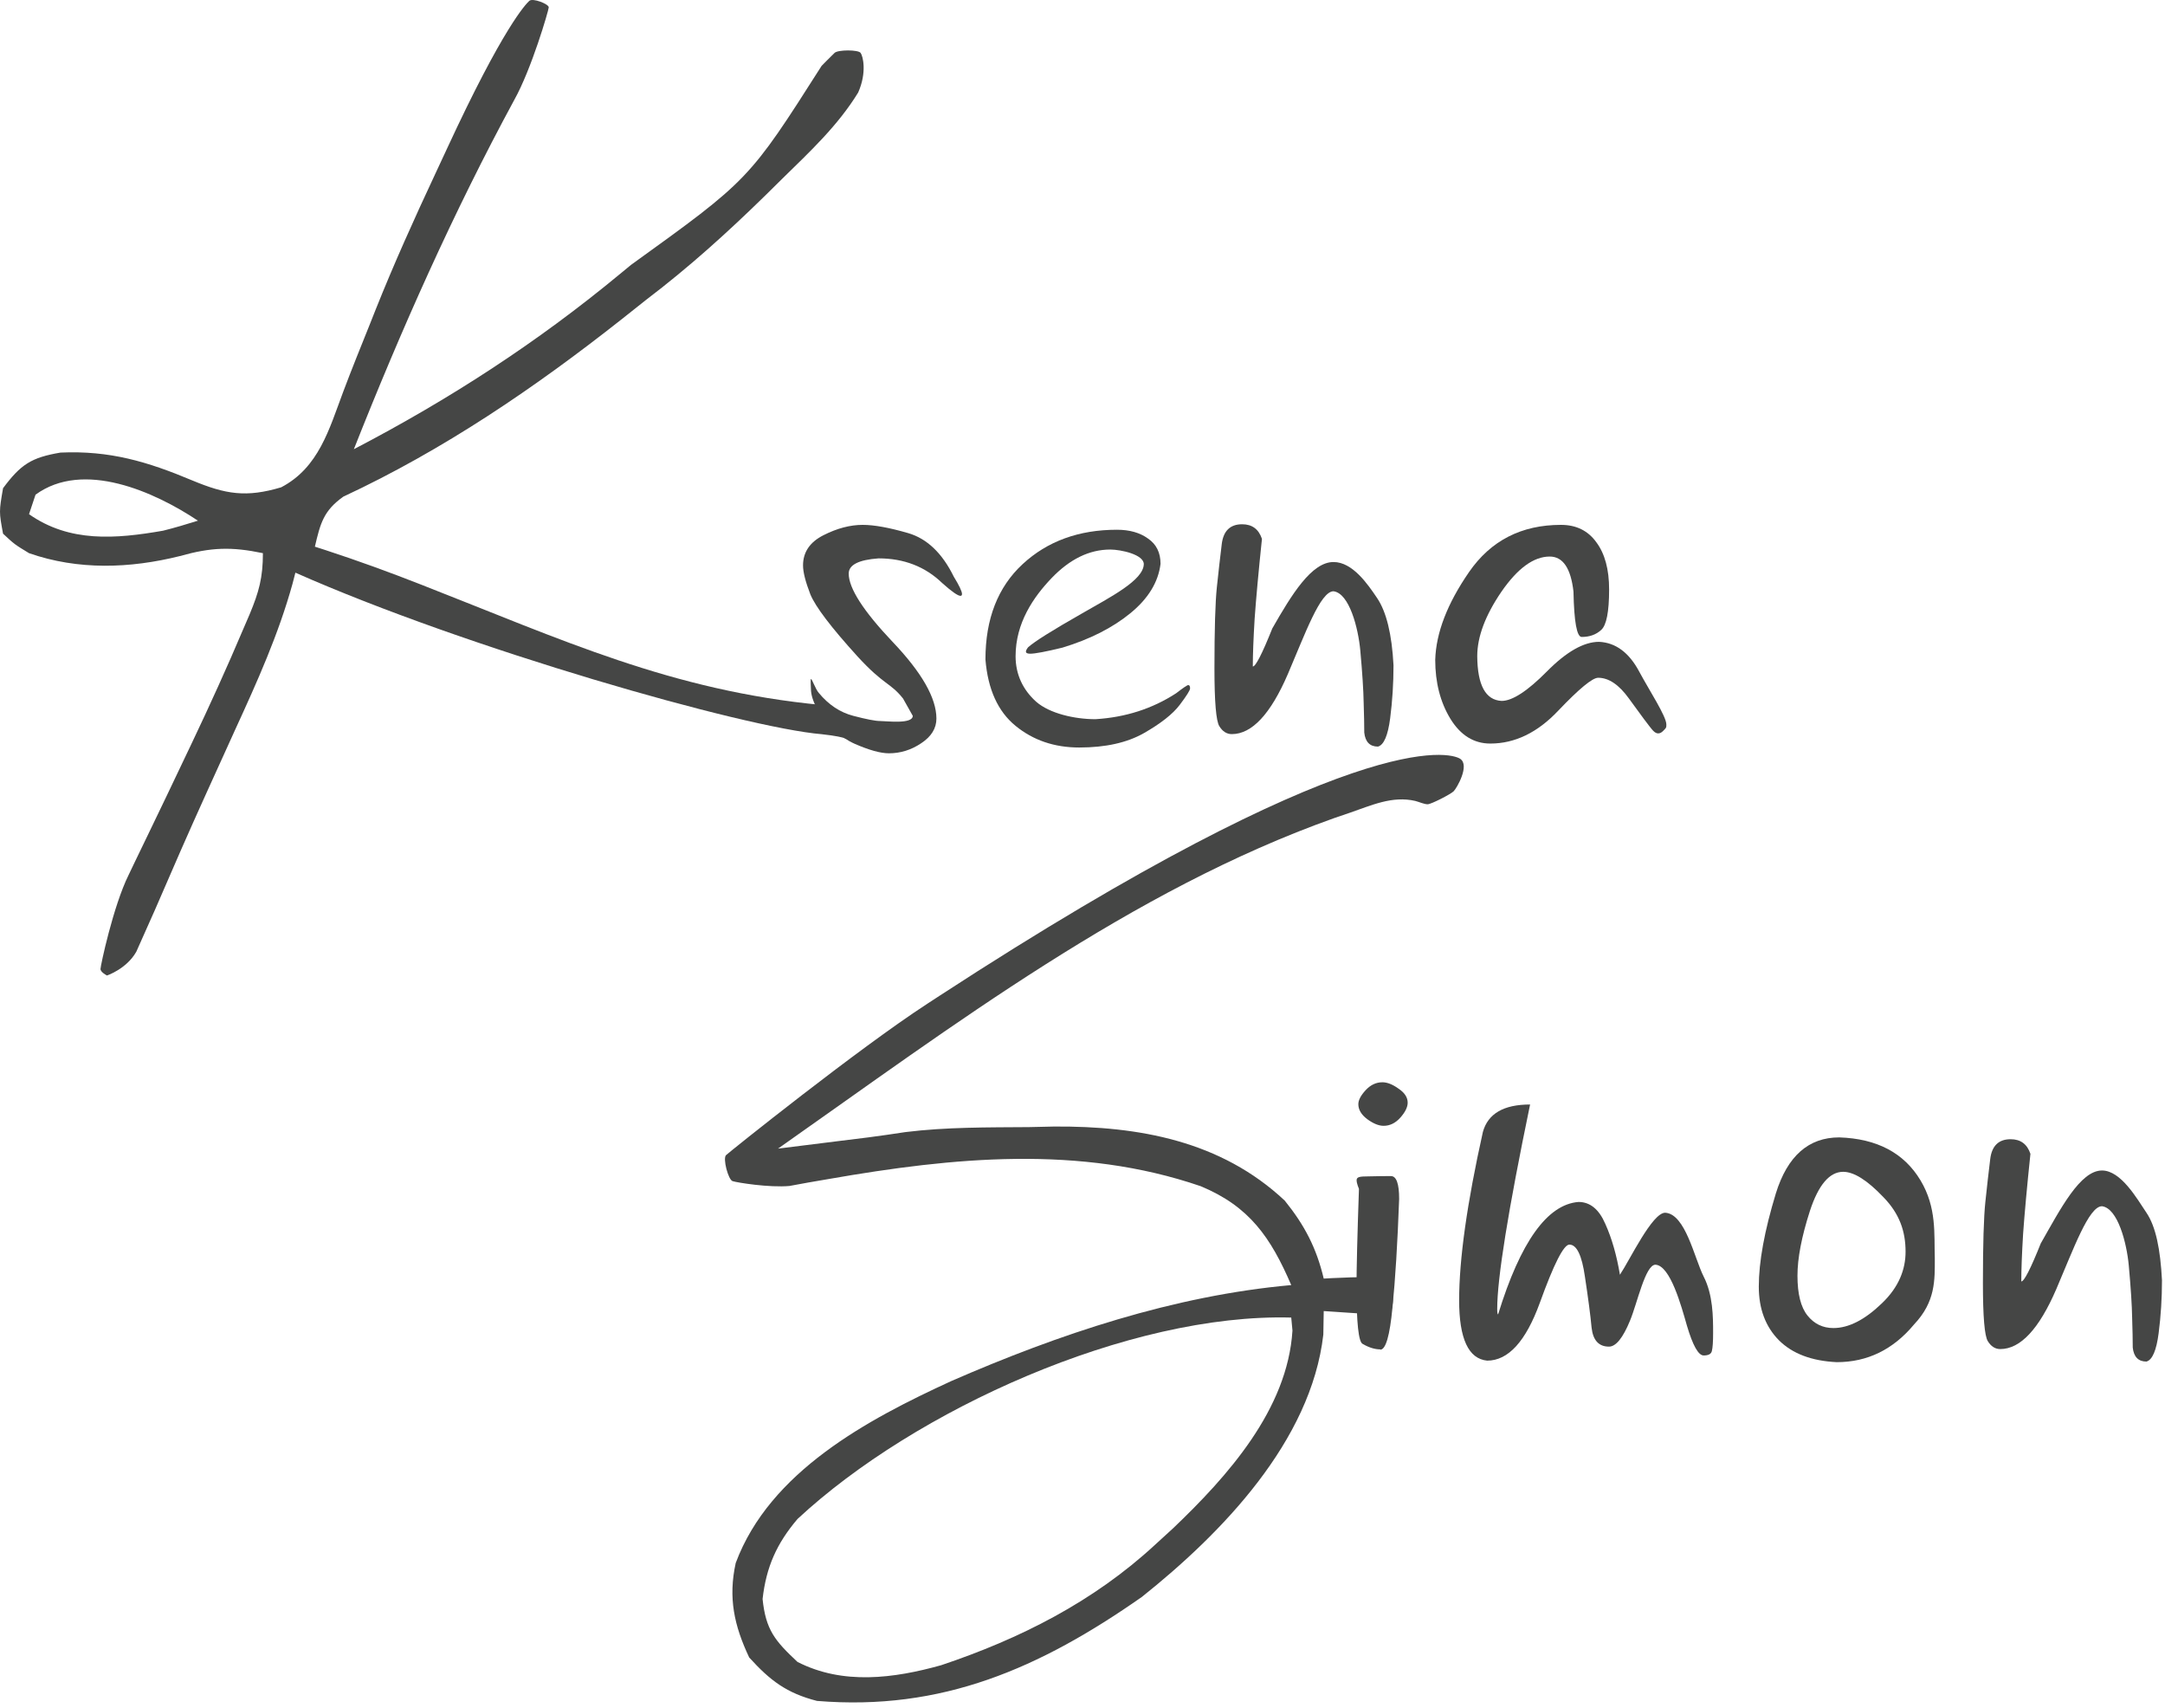
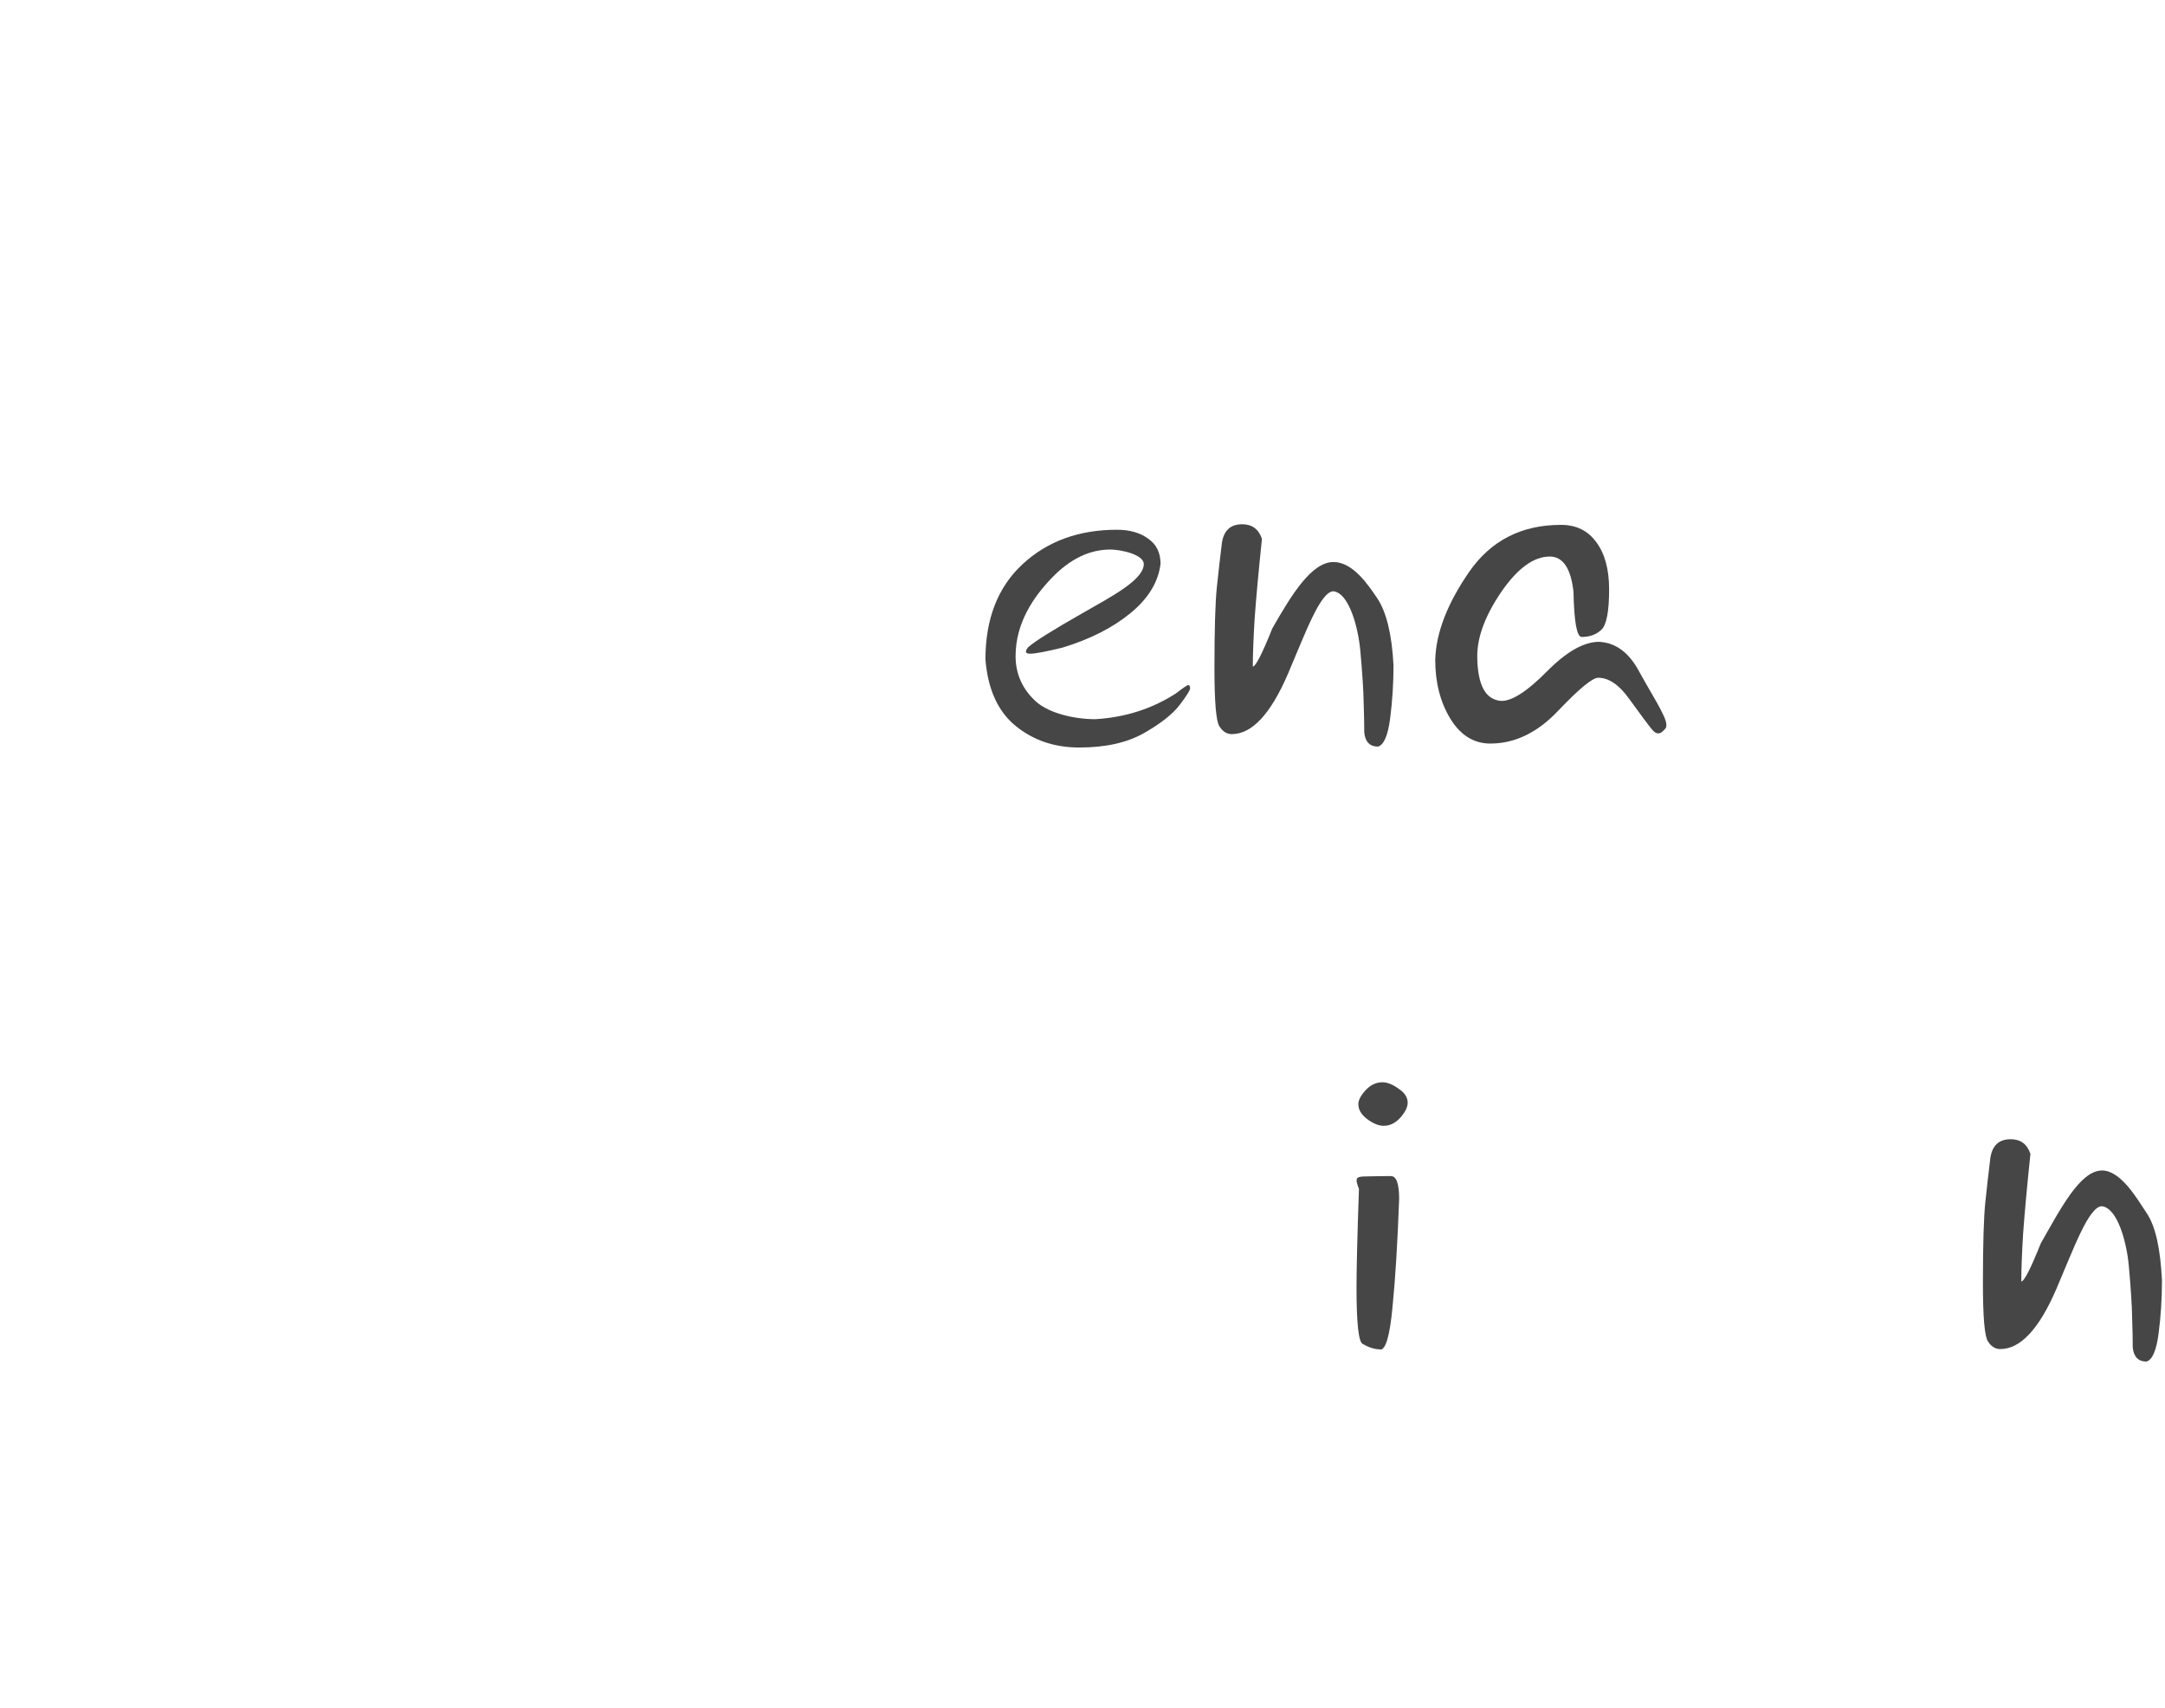
<svg xmlns="http://www.w3.org/2000/svg" width="218" height="172" viewBox="0 0 218 172" fill="none">
-   <path d="M55.255 0.743C55.235 1.07 53.527 6.939 51.78 10.065C45.633 21.408 40.375 33.232 35.631 45.226C45.245 40.215 54.107 34.476 62.451 27.564C62.813 27.266 63.175 26.968 63.547 26.662C75.417 18.112 75.416 18.112 82.73 6.631C82.73 6.631 83.691 5.649 84.038 5.322C84.386 4.995 86.412 4.995 86.655 5.322C86.898 5.649 87.309 7.285 86.412 9.314C84.369 12.648 81.543 15.278 78.764 17.997C78.203 18.551 77.641 19.105 77.063 19.676C73.224 23.432 69.348 26.932 65.068 30.18C64.244 30.832 63.422 31.486 62.599 32.14C53.865 39.031 44.67 45.293 34.565 50.004C32.568 51.432 32.258 52.693 31.706 55.038C32.055 55.15 32.404 55.263 32.764 55.379C36.028 56.445 39.233 57.614 42.429 58.868C56.638 64.426 67.582 69.533 82.75 70.976C82.75 70.976 85.367 72.938 85.694 73.265C86.021 73.592 86.348 73.919 86.348 73.919C85.752 73.87 86.306 74.624 85.694 74.573C85.245 74.538 85.694 74.246 82.75 73.919C74.901 73.265 46.964 65.29 29.744 57.655C29.649 58.02 29.555 58.385 29.458 58.761C28.038 63.883 25.905 68.616 23.693 73.436C23.308 74.282 22.924 75.127 22.541 75.974C21.973 77.226 21.405 78.479 20.835 79.73C19.04 83.676 17.309 87.647 15.592 91.627L14.698 93.633L13.722 95.823C12.736 97.558 10.773 98.212 10.773 98.212C10.773 98.212 10.119 97.885 10.119 97.558C10.119 97.231 11.403 91.224 12.943 88.103C13.16 87.649 13.378 87.195 13.602 86.727C14.065 85.762 14.53 84.798 14.998 83.835C16.208 81.345 17.395 78.844 18.585 76.344C18.817 75.856 19.05 75.367 19.29 74.865C21.108 71.041 22.86 67.195 24.51 63.297C24.719 62.812 24.928 62.328 25.143 61.829C26.073 59.596 26.473 58.155 26.473 55.692C23.31 55.033 21.281 55.092 18.117 55.983C13.077 57.239 7.87 57.421 2.923 55.692C1.454 54.798 1.454 54.798 0.307 53.73C-0.102 51.522 -0.102 51.522 0.307 49.151C2.092 46.753 3.152 46.063 6.087 45.566C11.037 45.344 14.832 46.466 19.361 48.369C22.739 49.775 24.796 50.109 28.315 49.061C32.096 47.077 33.139 43.226 34.558 39.444C35.419 37.152 36.342 34.883 37.254 32.61C37.44 32.141 37.626 31.672 37.818 31.188C39.668 26.554 41.714 22.019 43.83 17.501C44.219 16.671 44.605 15.84 44.99 15.009C50.685 2.697 52.946 0.416 53.293 0.089C53.641 -0.238 55.276 0.416 55.255 0.743ZM19.931 52.421C15.556 49.505 8.39 46.288 3.577 49.805L2.923 51.767C7.005 54.637 11.633 54.263 16.415 53.431C17.599 53.137 18.768 52.786 19.931 52.421Z" fill="#454645" />
-   <path d="M94.638 100.231C136.471 73 146.025 75.739 147.027 76.393C148.029 77.047 146.68 79.362 146.373 79.664C146.066 79.966 144.104 80.972 143.756 80.972C143.409 80.972 142.932 80.75 142.507 80.636C140.189 80.098 138.094 81.081 135.906 81.831C135.388 82.008 134.87 82.185 134.336 82.367C113.917 89.63 95.919 103.297 78.341 115.642L84.627 114.857C85.562 114.74 86.497 114.624 87.432 114.51C88.682 114.35 89.928 114.165 91.174 113.976C95.299 113.466 99.457 113.506 103.608 113.475L106.14 113.418C114.678 113.362 122.948 114.86 129.365 120.876C131.364 123.352 132.557 125.642 133.29 128.725C133.29 128.725 138.544 128.398 139.525 128.725C140.506 129.053 140.506 132.56 139.525 132.441C138.544 132.323 136.631 132.235 133.29 131.996L133.249 134.367C132.015 145.115 123 154.382 114.974 160.779C104.69 167.972 94.838 172.28 82.266 171.245C79.201 170.457 77.549 169.198 75.438 166.871C73.924 163.66 73.311 160.873 74.081 157.36C77.512 148.158 87.349 142.92 95.773 139.05C106.613 134.321 118.192 130.439 130.019 129.38C127.958 124.597 125.821 121.466 120.897 119.422C108.728 115.251 95.972 116.515 83.484 118.694C82.432 118.875 82.432 118.874 81.359 119.059C80.743 119.172 80.128 119.285 79.494 119.401C77.465 119.587 74.197 119.059 73.762 118.913C73.327 118.767 72.76 116.624 73.108 116.297C73.455 115.969 86.389 105.594 93.386 101.047C94.006 100.643 94.006 100.643 94.638 100.231ZM130.019 132.65C113.691 132.204 92.137 141.923 80.303 152.929C78.213 155.391 77.153 157.75 76.787 160.983C77.104 164.095 78.039 165.203 80.303 167.32C84.868 169.656 90.002 168.985 94.777 167.648C102.718 164.985 110.104 161.254 116.282 155.546L118.117 153.869C123.592 148.646 129.645 141.911 130.142 133.959L130.019 132.65Z" fill="#454645" />
  <path d="M158.438 59.559C158.172 57.208 157.375 56.032 156.046 56.032C154.431 56.032 152.806 57.218 151.171 59.589C149.556 61.961 148.748 64.117 148.748 66.059C148.769 68.983 149.587 70.485 151.201 70.567C152.285 70.567 153.808 69.575 155.77 67.593C157.733 65.61 159.481 64.618 161.014 64.618C162.69 64.7 164.039 65.702 165.061 67.623C166.083 69.524 167.79 72.121 167.79 72.938C167.79 73.265 167.79 73.265 167.463 73.592C167.136 73.919 166.809 73.919 166.482 73.592C166.182 73.292 165.02 71.712 164.019 70.322C163.017 68.931 161.985 68.236 160.922 68.236C160.349 68.236 159.01 69.34 156.905 71.548C154.82 73.756 152.54 74.86 150.067 74.86C148.411 74.86 147.072 74.032 146.05 72.376C145.028 70.7 144.517 68.717 144.517 66.427C144.599 63.709 145.733 60.765 147.92 57.596C150.108 54.428 153.195 52.843 157.181 52.843C158.714 52.843 159.9 53.426 160.738 54.591C161.596 55.736 162.026 57.32 162.026 59.344C162.026 61.593 161.76 62.952 161.228 63.422C160.717 63.892 160.063 64.127 159.266 64.127C158.775 64.127 158.499 62.605 158.438 59.559Z" fill="#454645" />
  <path d="M122.777 73.112C122.449 72.58 122.286 70.638 122.286 67.286C122.286 63.361 122.368 60.632 122.531 59.099C122.695 57.545 122.858 56.104 123.022 54.775C123.185 53.446 123.87 52.782 125.076 52.782C126.078 52.782 126.742 53.273 127.069 54.254C126.722 57.586 126.477 60.264 126.333 62.288C126.211 64.311 126.149 65.916 126.149 67.102C126.436 67.102 127.09 65.824 128.112 63.269C130.074 59.835 132.068 56.584 134.275 56.584C136.197 56.584 137.72 58.812 138.66 60.203C139.601 61.593 140.152 63.852 140.316 66.979C140.316 68.799 140.204 70.577 139.979 72.315C139.754 74.052 139.345 75.003 138.752 75.166C137.934 75.166 137.475 74.696 137.372 73.756C137.372 72.999 137.352 71.998 137.311 70.751C137.291 69.504 137.178 67.756 136.974 65.507C136.769 63.238 135.87 59.732 134.275 59.528C132.947 59.528 131.413 63.821 129.676 67.868C127.938 71.896 126.057 73.909 124.034 73.909C123.523 73.909 123.104 73.643 122.777 73.112Z" fill="#454645" />
  <path d="M103.52 65.17C104.153 64.598 105.942 63.473 108.886 61.797C111.829 60.1 115.131 58.434 115.172 56.799C115.172 55.818 112.841 55.327 111.799 55.327C109.693 55.327 107.721 56.288 105.881 58.209C104.061 60.111 102.262 62.717 102.262 66.07C102.262 67.909 103.009 69.463 104.337 70.649C105.687 71.834 108.211 72.407 110.296 72.407C113.322 72.223 116.03 71.354 118.422 69.8C119.138 69.248 119.546 68.972 119.649 68.972C119.771 68.972 119.833 69.085 119.833 69.31C119.833 69.494 119.485 70.046 118.79 70.966C118.095 71.885 116.889 72.836 115.172 73.817C113.475 74.778 111.308 75.258 108.671 75.258C106.177 75.258 104.041 74.533 102.262 73.081C100.484 71.63 99.472 69.402 99.227 66.397C99.227 62.308 100.474 59.109 102.968 56.799C105.462 54.489 108.63 53.334 112.473 53.334C113.741 53.334 114.783 53.63 115.601 54.223C116.439 54.796 116.858 55.644 116.858 56.768C116.633 58.608 115.622 60.264 113.823 61.736C112.024 63.208 109.744 64.363 106.985 65.201C105.308 65.61 104.225 65.814 103.734 65.814C103.448 65.814 103.305 65.743 103.305 65.599C103.305 65.497 103.377 65.354 103.52 65.17Z" fill="#454645" />
-   <path d="M96.038 58.056C96.59 58.956 96.866 59.538 96.866 59.804C96.866 59.927 96.815 59.988 96.713 59.988C96.447 59.988 95.834 59.559 94.873 58.7C93.156 57.044 91.019 56.216 88.464 56.216C86.461 56.359 85.459 56.87 85.459 57.749C85.459 59.221 86.931 61.511 89.875 64.618C92.818 67.705 94.29 70.281 94.29 72.345C94.29 73.327 93.779 74.154 92.757 74.829C91.755 75.504 90.672 75.841 89.507 75.841C88.669 75.841 87.524 75.524 86.072 74.89C84.641 74.257 83.374 73.081 82.27 71.364C81.861 70.587 81.657 69.923 81.657 69.371C81.657 69.248 81.596 68.359 81.657 68.359C81.779 68.359 82.107 69.381 82.454 69.77C83.435 70.955 84.59 71.722 85.919 72.069C87.248 72.417 88.147 72.591 88.618 72.591C89.251 72.591 91.909 72.938 91.909 72.069L90.927 70.322C89.619 68.686 89.026 69.013 86.348 66.09C83.691 63.167 82.107 61.082 81.596 59.835C81.105 58.567 80.86 57.596 80.86 56.922C80.86 55.593 81.544 54.581 82.914 53.886C84.284 53.191 85.602 52.843 86.87 52.843C88.014 52.843 89.537 53.119 91.439 53.671C93.34 54.223 94.873 55.685 96.038 58.056Z" fill="#454645" />
  <path d="M200.157 135.024C199.83 134.493 199.666 132.551 199.666 129.198C199.666 125.273 199.748 122.544 199.911 121.011C200.075 119.458 200.238 118.016 200.402 116.688C200.565 115.359 201.25 114.695 202.456 114.695C203.458 114.695 204.122 115.185 204.45 116.166C204.102 119.499 203.857 122.176 203.714 124.2C203.591 126.224 203.53 127.829 203.53 129.014C203.816 129.014 204.47 127.737 205.492 125.181C207.455 121.747 209.448 117.843 211.655 117.843C213.577 117.843 215.192 120.705 216.132 122.095C217.073 123.485 217.533 125.764 217.696 128.892C217.696 130.711 217.584 132.49 217.359 134.227C217.134 135.965 216.725 136.915 216.132 137.079C215.315 137.079 214.855 136.609 214.752 135.668C214.752 134.912 214.732 133.91 214.691 132.663C214.671 131.416 214.558 129.669 214.354 127.42C214.149 125.151 213.25 121.645 211.655 121.441C210.327 121.441 208.794 125.733 207.056 129.781C205.318 133.808 203.438 135.822 201.414 135.822C200.903 135.822 200.484 135.556 200.157 135.024Z" fill="#454645" />
-   <path d="M178.815 120.153C179.98 116.391 182.106 114.511 185.193 114.511C188.995 114.633 191.724 116.074 193.38 118.834C195.036 121.594 194.739 124.262 194.821 126.674C194.821 128.881 194.903 131.048 192.736 133.338C190.63 135.873 188.034 137.14 184.947 137.14C182.413 137.018 180.471 136.282 179.121 134.932C177.772 133.563 177.098 131.764 177.098 129.536C177.098 127.042 177.67 123.914 178.815 120.153ZM189.639 120.521C188.024 118.824 186.675 117.976 185.591 117.976C184.222 117.976 183.108 119.284 182.249 121.9C181.411 124.497 180.992 126.674 180.992 128.432C180.992 130.272 181.329 131.611 182.004 132.449C182.678 133.287 183.547 133.706 184.61 133.706C186.143 133.706 187.769 132.878 189.486 131.222C191.223 129.566 191.877 127.778 191.877 126.02C191.877 123.975 191.274 122.197 189.639 120.521Z" fill="#454645" />
-   <path d="M149.746 136.987C147.865 136.803 146.925 134.779 146.925 130.916C146.925 126.766 147.722 121.113 149.317 113.959C149.828 112.119 151.412 111.199 154.069 111.199C151.862 121.849 150.758 128.708 150.758 131.774C150.758 132.142 150.788 132.326 150.85 132.326C153.098 125.028 155.797 121.257 158.945 121.011C160.11 121.011 161.01 121.747 161.643 123.219C162.297 124.67 162.788 126.377 163.115 128.34C164.137 126.807 166.365 122.095 167.674 122.095C169.718 122.217 170.607 126.664 171.548 128.524C172.488 130.364 172.498 132.582 172.498 134.196C172.498 135.076 172.457 135.679 172.375 136.006C172.314 136.312 172.038 136.466 171.548 136.466C171.016 136.466 170.454 135.464 169.861 133.461C169.289 131.457 168.185 127.41 166.693 127.328C165.67 127.328 164.863 131.212 164.127 132.97C163.412 134.708 162.706 135.576 162.011 135.576C160.989 135.576 160.406 134.943 160.263 133.675C160.141 132.387 159.916 130.67 159.589 128.524C159.282 126.377 158.761 125.304 158.025 125.304C157.453 125.304 156.461 127.256 155.051 131.161C153.64 135.045 151.872 136.987 149.746 136.987Z" fill="#454645" />
  <path d="M137.511 109.758C138.002 109.226 138.564 108.961 139.198 108.961C139.688 108.961 140.23 109.175 140.823 109.604C141.436 110.013 141.743 110.483 141.743 111.015C141.743 111.465 141.497 111.966 141.007 112.517C140.516 113.069 139.954 113.345 139.32 113.345C138.83 113.345 138.278 113.121 137.665 112.671C137.072 112.221 136.775 111.72 136.775 111.168C136.775 110.759 137.021 110.289 137.511 109.758ZM136.601 118.824C136.601 118.497 136.898 118.436 137.757 118.436C138.636 118.415 139.402 118.405 140.056 118.405C140.608 118.405 140.884 119.171 140.884 120.705C140.721 125.181 140.496 128.83 140.21 131.651C139.944 134.472 139.535 135.883 138.983 135.883V135.852C138.431 135.852 137.838 135.668 137.205 135.3C136.796 135.096 136.591 133.195 136.591 129.597C136.591 127.716 136.673 124.415 136.837 119.693C136.837 119.693 136.601 119.151 136.601 118.824Z" fill="#454645" />
</svg>